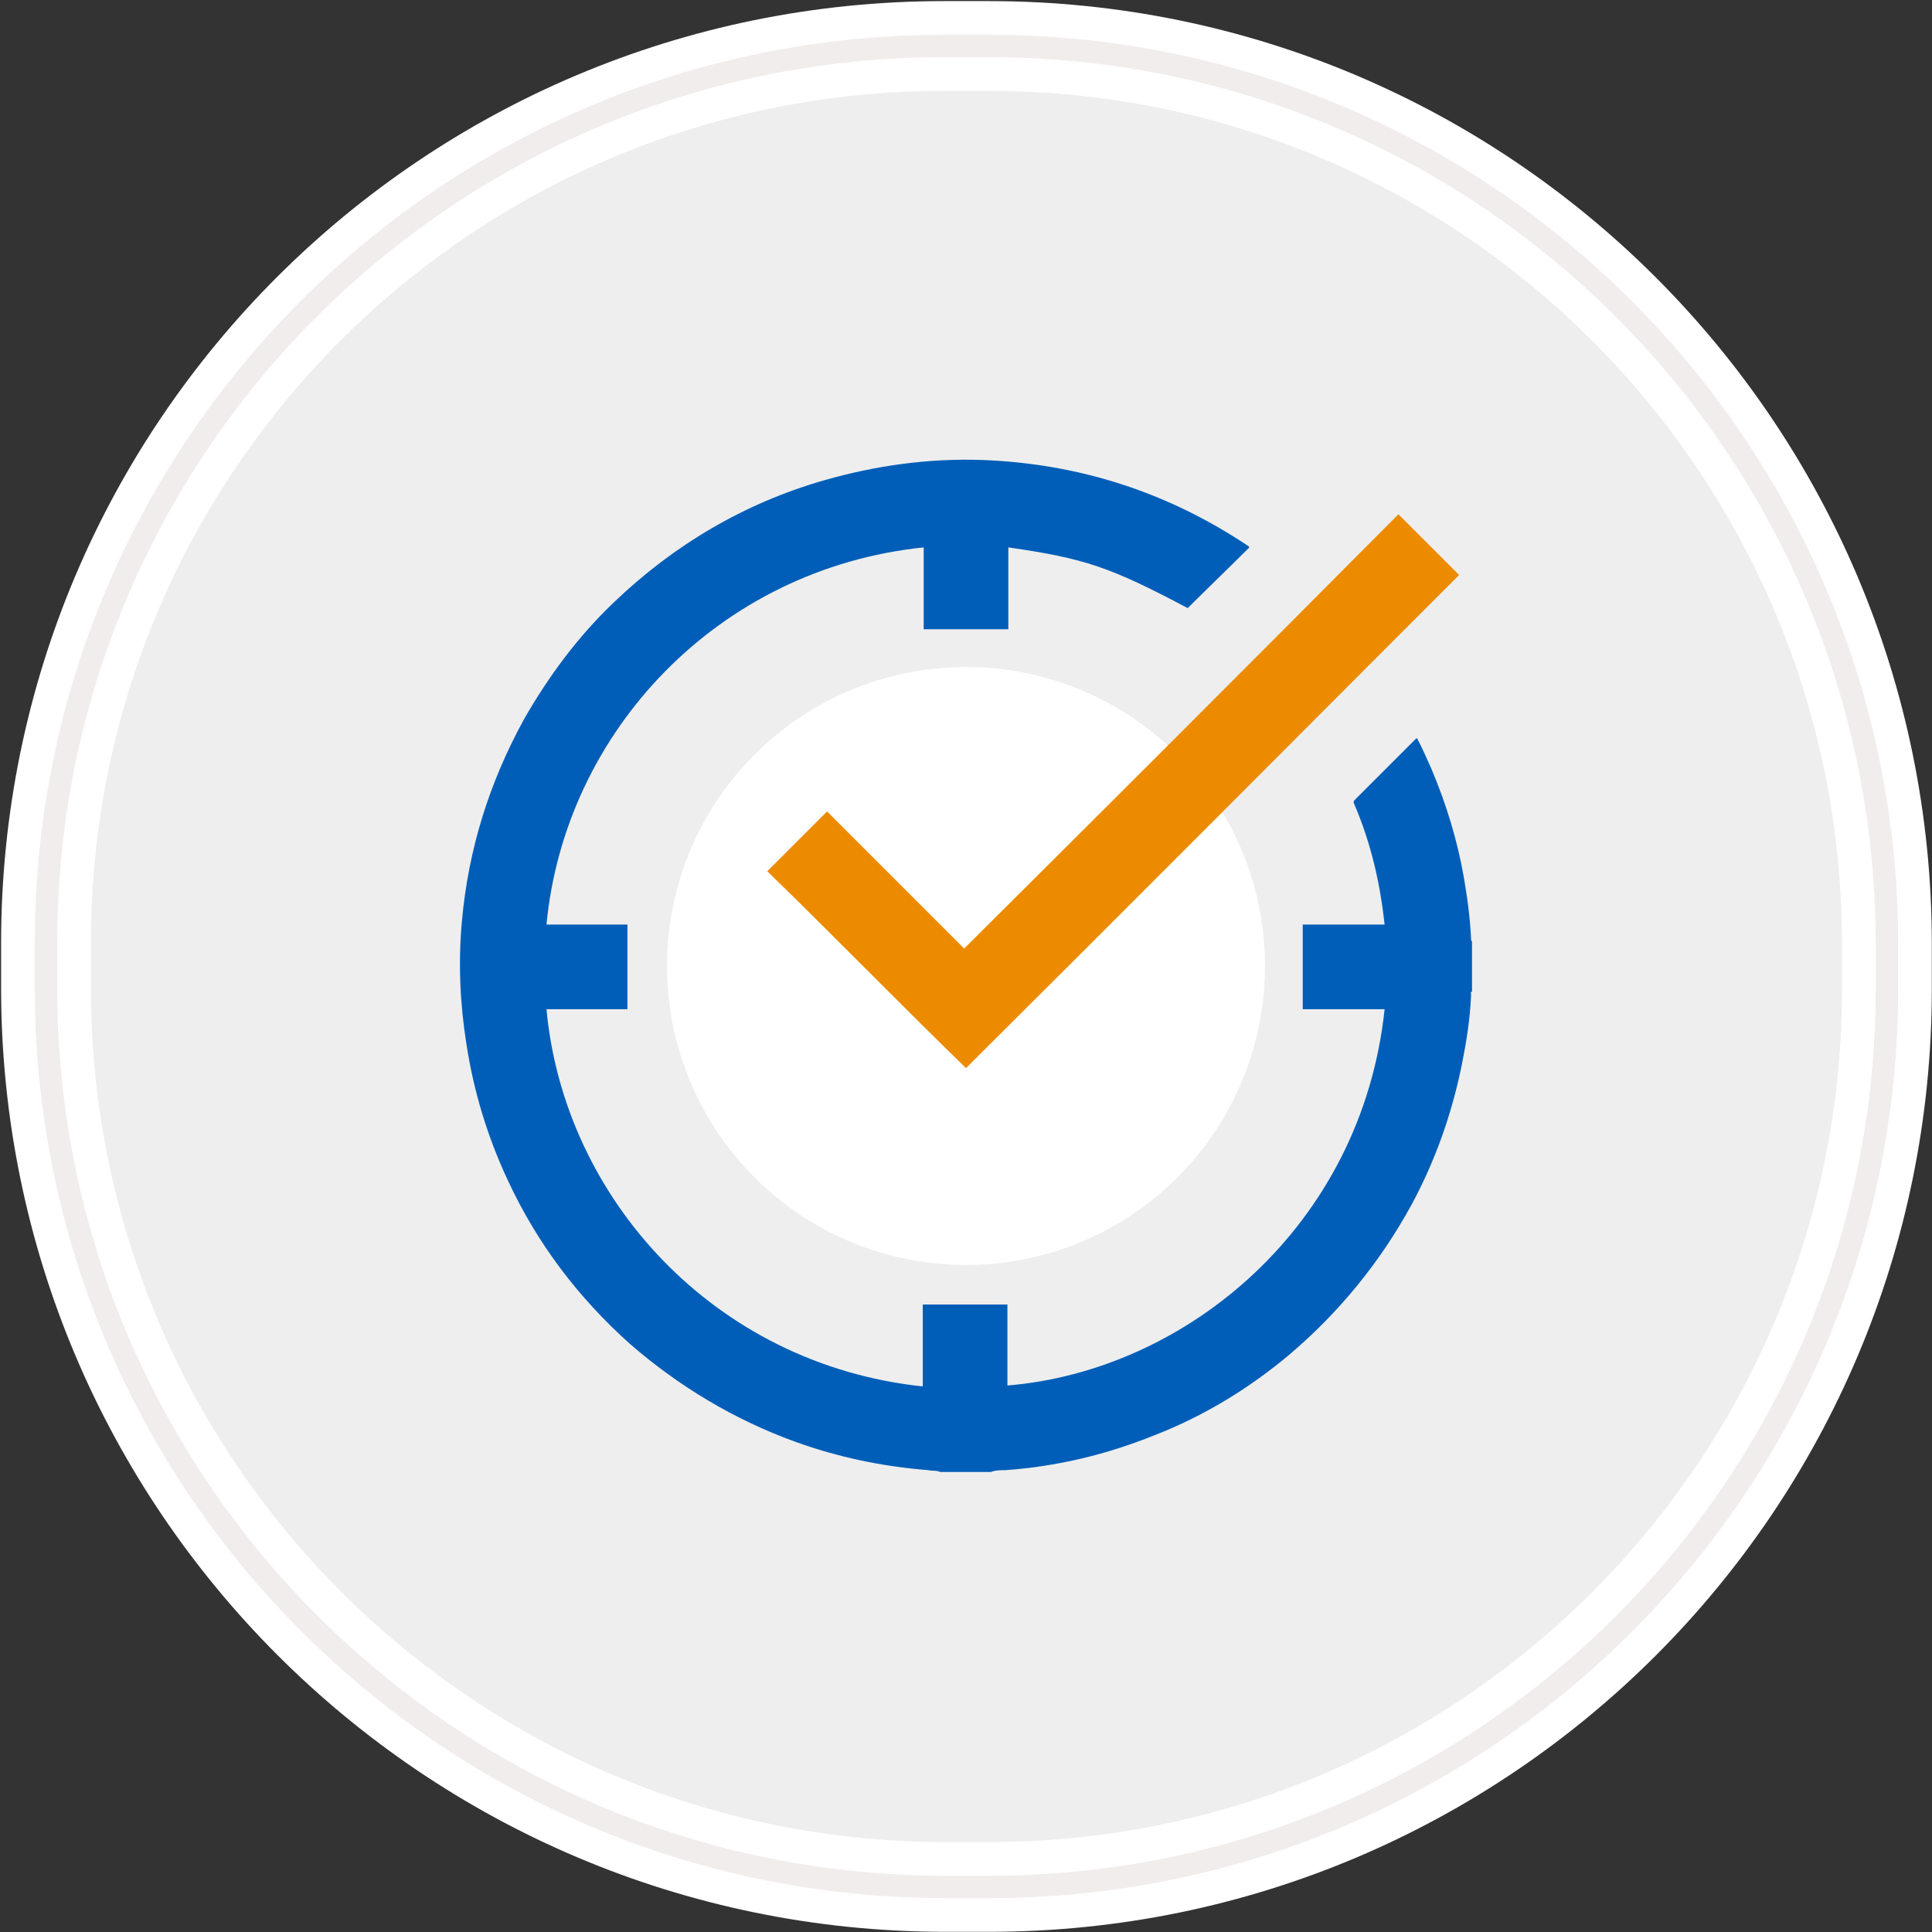
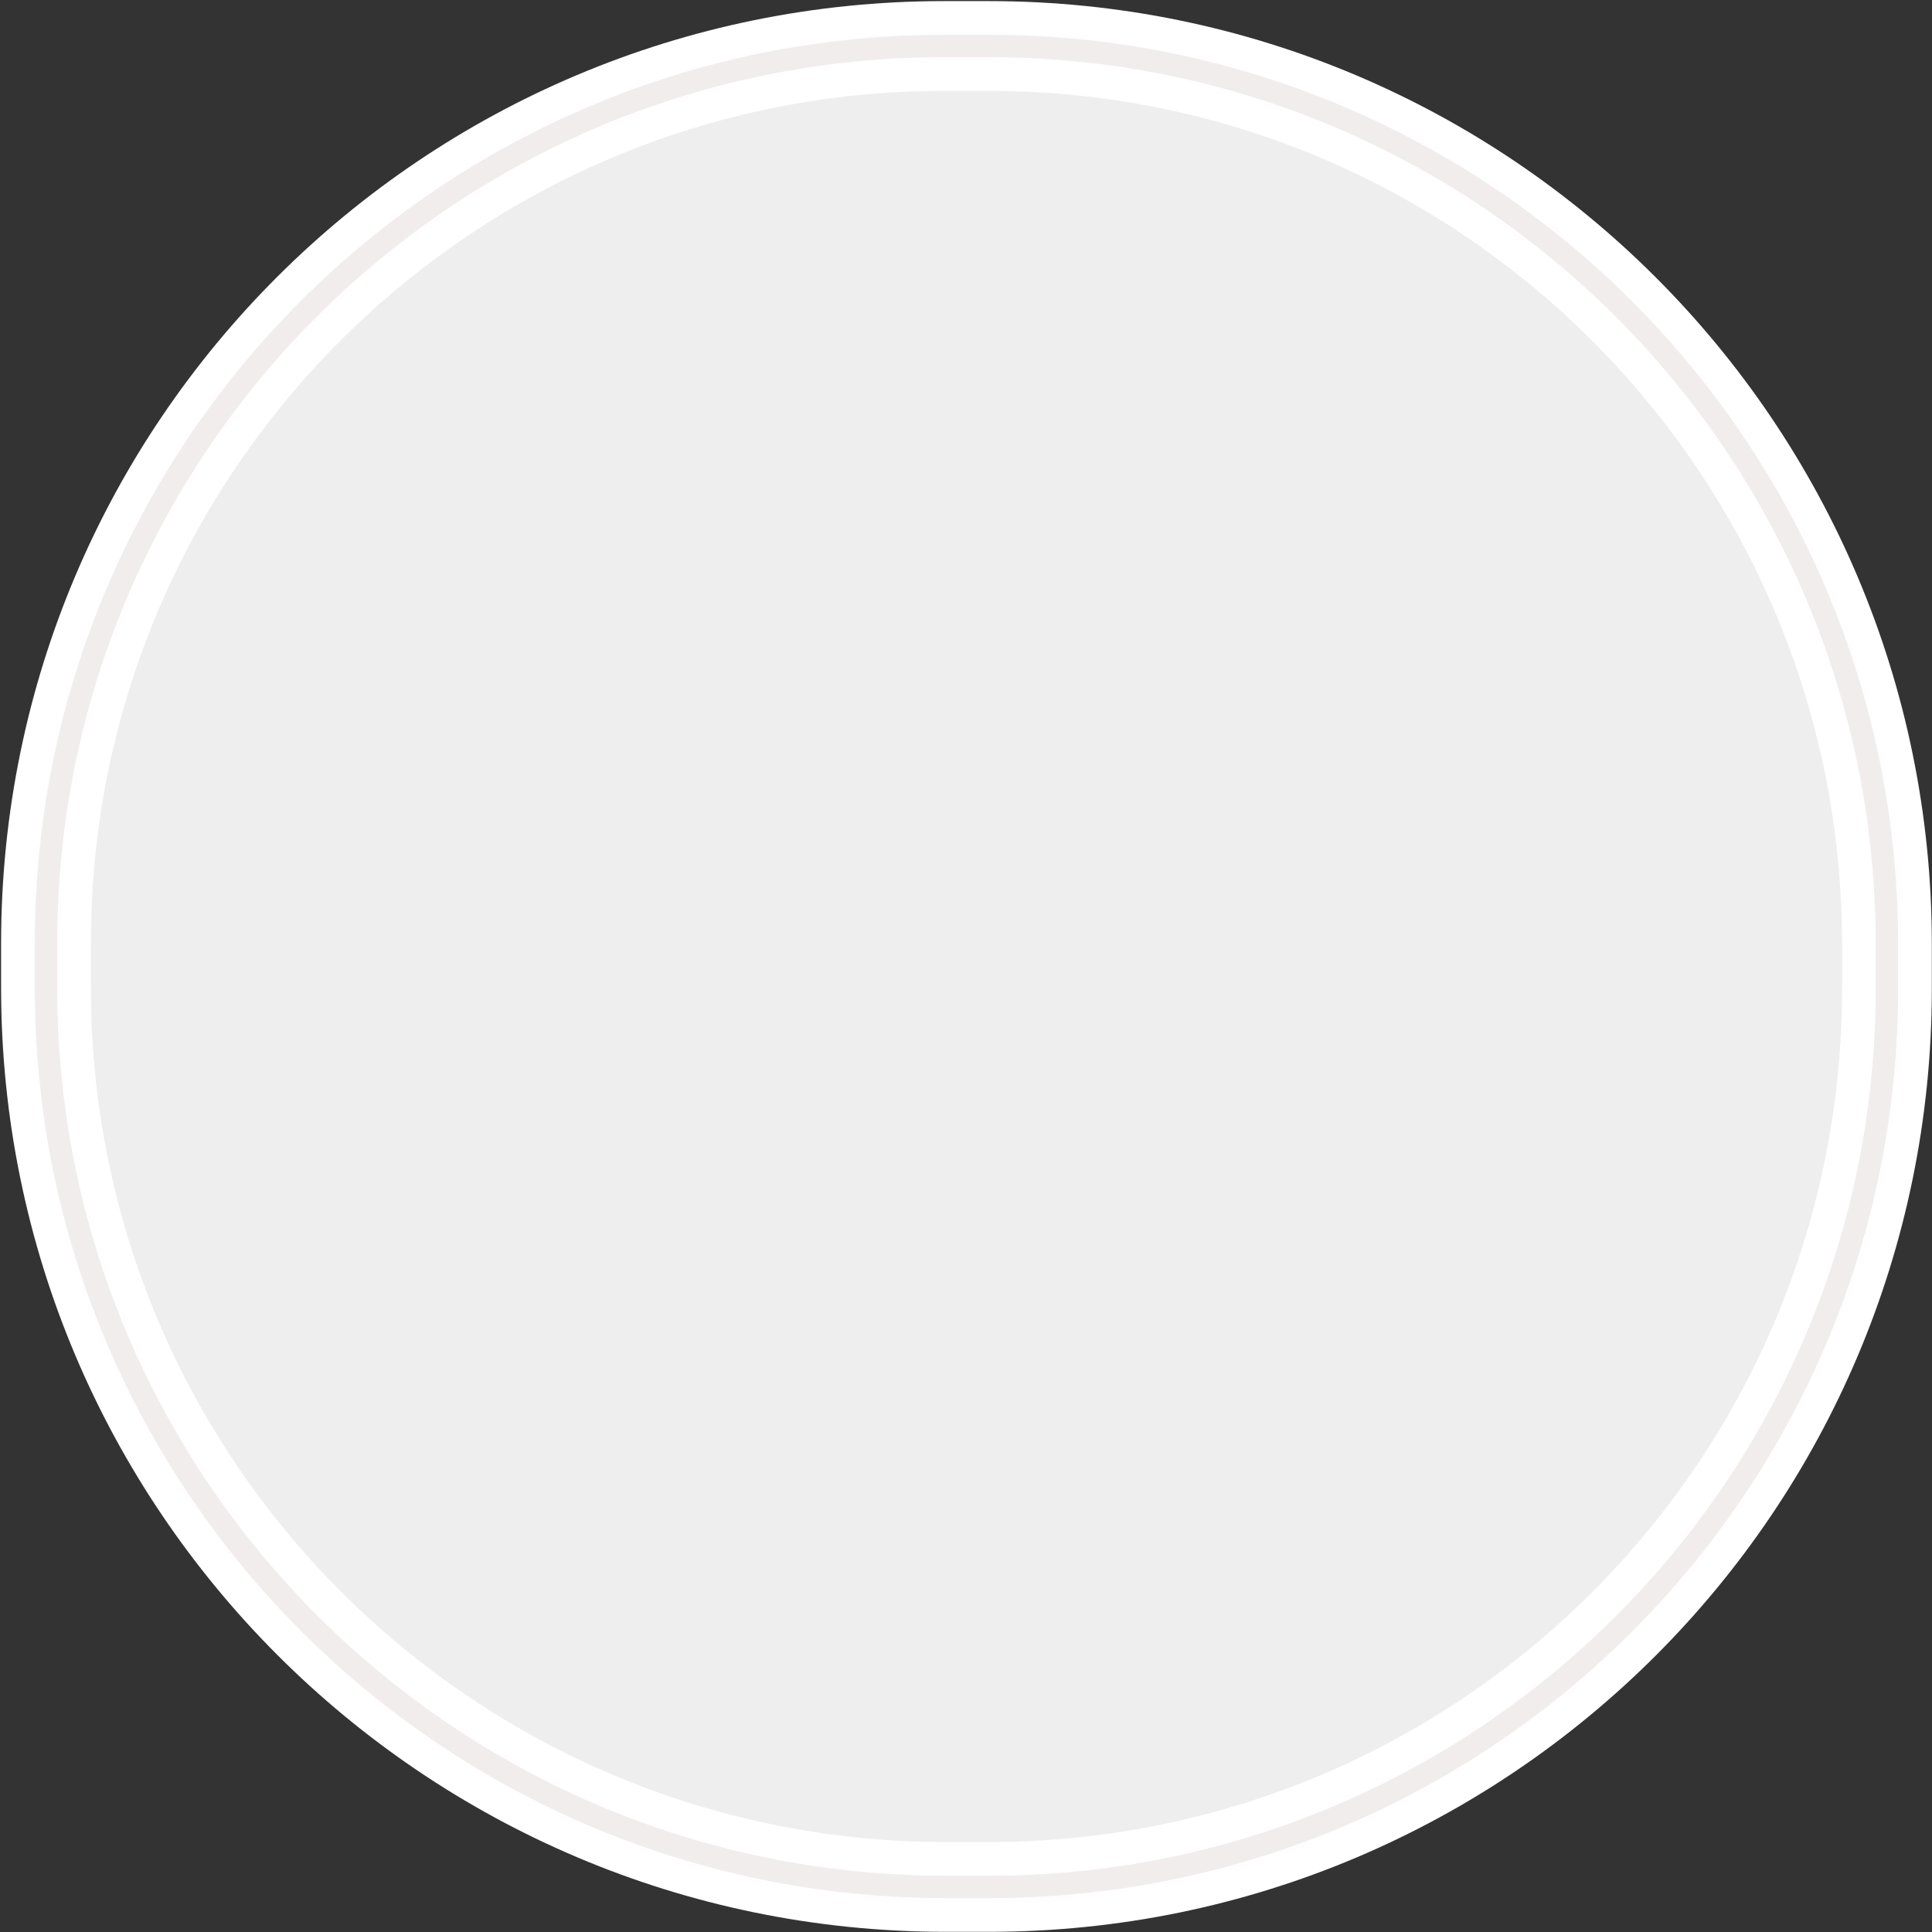
<svg xmlns="http://www.w3.org/2000/svg" version="1.1" id="Layer_1" x="0px" y="0px" viewBox="0 0 210 210" style="enable-background:new 0 0 210 210;" xml:space="preserve">
  <rect x="0" y="0" width="210" height="210" fill="#333333" stroke="none" />
  <style type="text/css">
	.st0{fill:#EEEEEE;stroke:#FFFFFF;stroke-width:9.76;}
	.st1{fill:none;stroke:#F2EDED;stroke-width:2.44;}
	.st2{fill:#ED8B00;}
	.st3{fill:#005EB8;}
	.st4{fill:#FFFFFF;}
</style>
  <g id="Rectangle-290">
    <path id="path-1" class="st0" d="M102.6,5h4.9c53.9,0,97.6,43.7,97.6,97.6l0,0v4.9c0,53.9-43.7,97.6-97.6,97.6h0h-4.9   C48.7,205,5,161.3,5,107.4v-4.9C5,48.6,48.7,5,102.6,5z" />
    <path id="path-1-2" class="st1" d="M102.6,5h4.9c53.9,0,97.6,43.7,97.6,97.6l0,0v4.9c0,53.9-43.7,97.6-97.6,97.6h0h-4.9   C48.7,205,5,161.3,5,107.4v-4.9C5,48.6,48.7,5,102.6,5z" />
  </g>
  <g>
    <path class="st2" d="M391.8,105L391.8,105" />
  </g>
-   <path class="st3" d="M102.2,160c-0.4-0.2-0.9-0.1-1.3-0.2c-5-0.4-9.8-1.4-14.5-3.1c-6.6-2.4-12.6-6-17.9-10.6  c-5.6-5-10.1-10.9-13.3-17.8c-2.2-4.7-3.7-9.6-4.5-14.8c-0.7-4.4-0.9-8.8-0.5-13.3c0.7-7.9,3-15.2,6.8-22.1c2.7-4.7,5.9-9,9.8-12.7  c6.5-6.2,14.1-10.7,22.8-13.2c5.6-1.6,11.3-2.4,17.2-2.2c10.5,0.4,20.1,3.5,28.8,9.3c0.1,0,0.1,0.1,0.2,0.2  c-2.2,2.2-4.5,4.4-6.7,6.6c-8.5-4.5-11.2-5.4-19.5-6.6c0,2.9,0,5.9,0,8.9c-3.1,0-6.1,0-9.2,0c0-2.9,0-5.9,0-8.9  c-22.3,2.3-39,20-41,41c2.9,0,5.9,0,8.8,0c0,3.1,0,6.1,0,9.2c-3,0-5.9,0-8.8,0c1.9,20.5,18.2,38.6,40.9,41c0-2.9,0-5.9,0-8.9  c3.1,0,6.1,0,9.2,0c0,2.9,0,5.9,0,8.8c19.4-1.6,38.5-17.3,41-40.9c-2.9,0-5.9,0-8.9,0c0-3.1,0-6.1,0-9.2c2.9,0,5.9,0,8.9,0  c-0.5-4.6-1.5-8.9-3.3-13.1c-0.1-0.2-0.1-0.3,0.1-0.5c2.2-2.2,4.4-4.4,6.6-6.6c0,0,0.1,0,0.1-0.1c0.6,1.1,1.1,2.3,1.6,3.4  c1.6,3.8,2.8,7.7,3.5,11.7c0.4,2.3,0.7,4.5,0.8,6.8c0,0.1,0,0.2,0.1,0.2c0,1.8,0,3.7,0,5.5c-0.2,0-0.1,0.2-0.1,0.3  c-0.1,2.6-0.5,5.1-1,7.6c-1.1,5.4-2.9,10.5-5.5,15.3c-3.4,6.2-7.8,11.6-13.2,16.2c-4.4,3.7-9.3,6.7-14.7,8.8  c-5.2,2.1-10.6,3.4-16.2,3.8c-0.5,0-1.1,0-1.6,0.2C105.8,160,104,160,102.2,160z" />
-   <circle class="st4" cx="105" cy="105" r="32.5" />
-   <path class="st2" d="M152,55.9c2.2,2.2,4.4,4.4,6.6,6.6C140.8,80.3,123,98.2,105,116.1c-7.3-7.1-14.4-14.4-21.6-21.4  c2.2-2.2,4.4-4.4,6.5-6.5c4.9,4.9,9.9,9.9,14.9,14.9C120.7,87.3,136.4,71.6,152,55.9z" />
</svg>